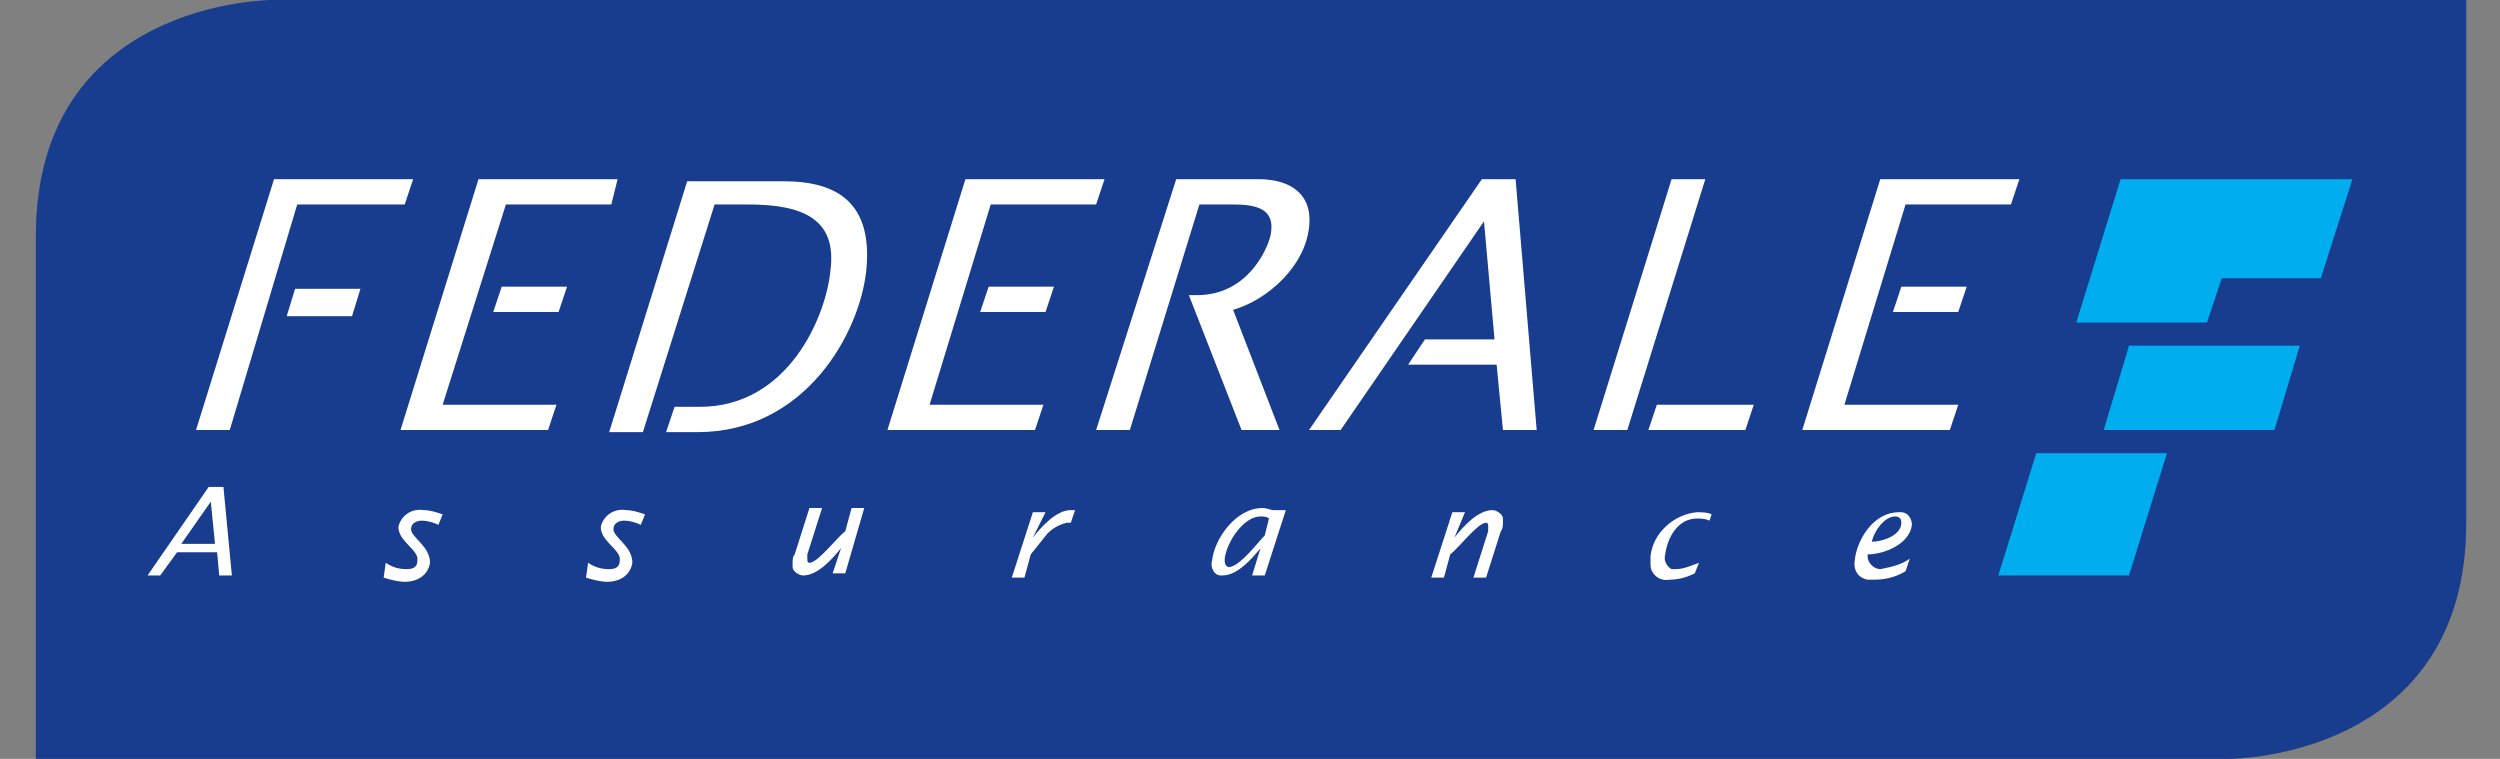
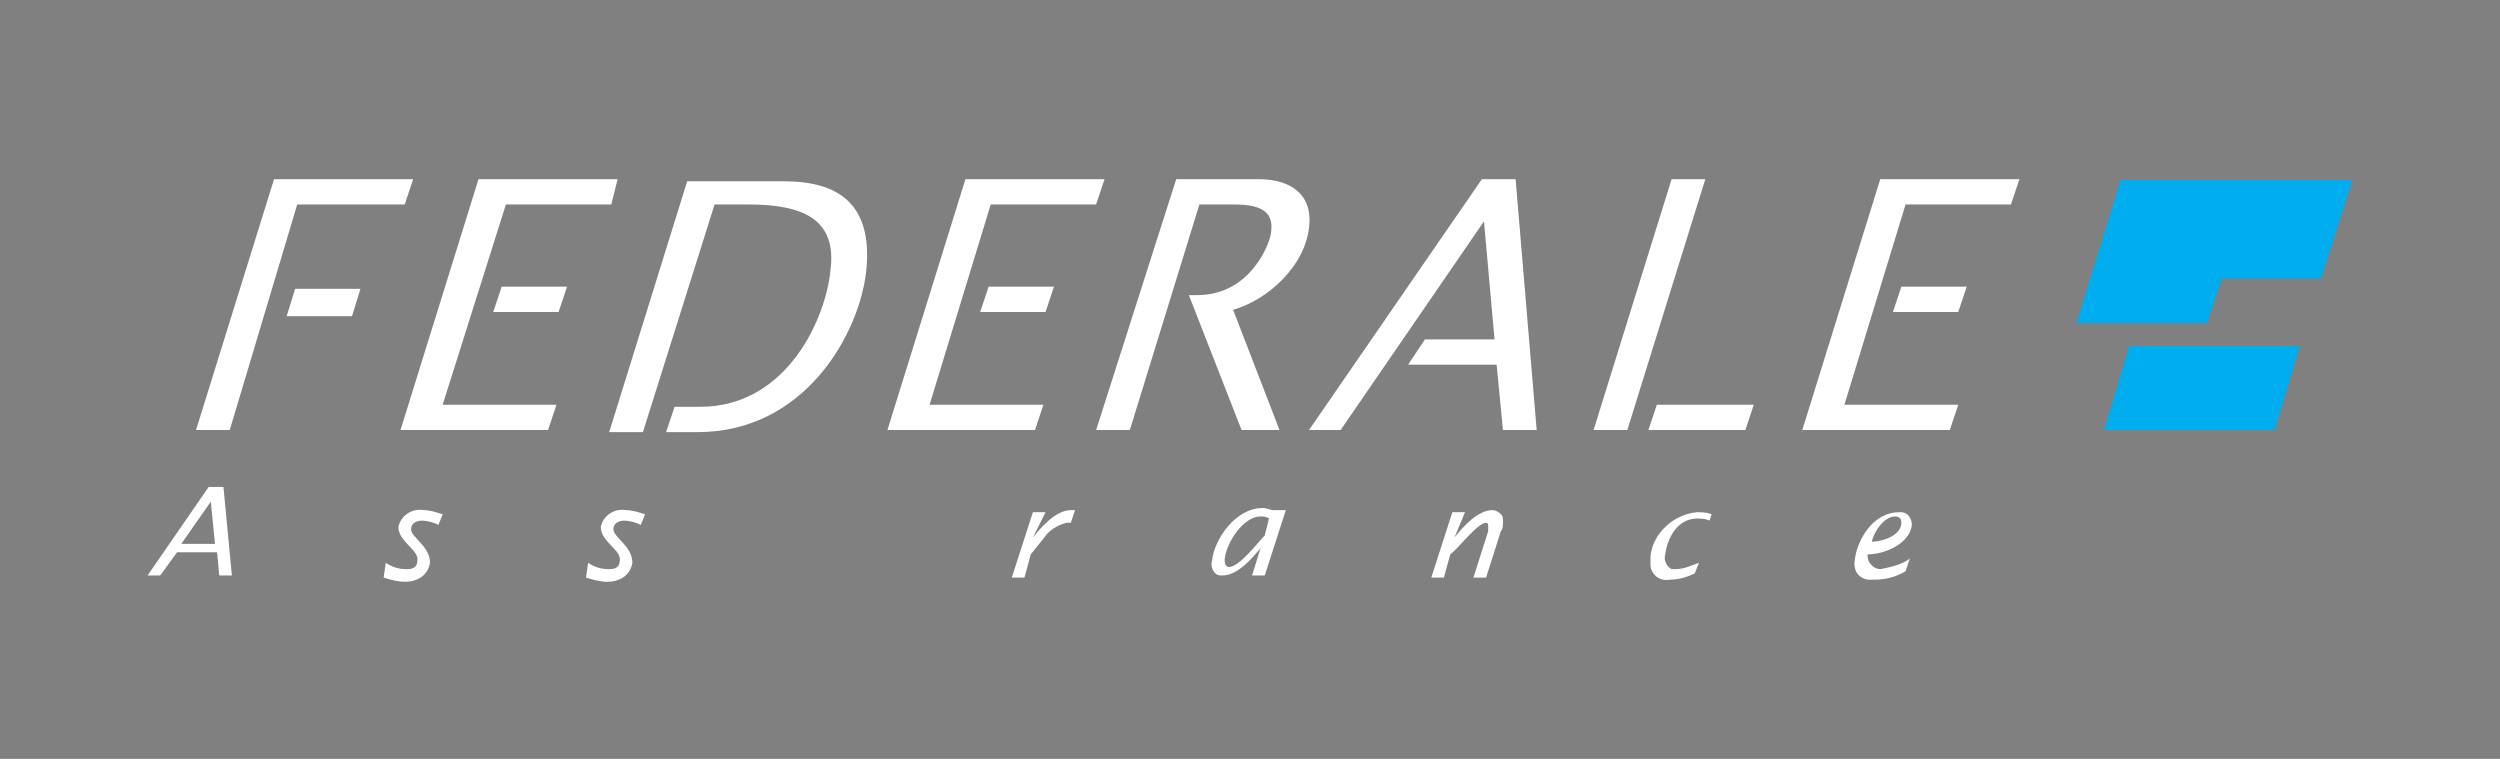
<svg xmlns="http://www.w3.org/2000/svg" xmlns:xlink="http://www.w3.org/1999/xlink" version="1.1" id="Calque_1" x="0px" y="0px" viewBox="0 0 118.6 36" style="enable-background:new 0 0 118.6 36;" xml:space="preserve">
  <rect x="0" y="0" width="118.6" height="36" fill="#808080" stroke="none" />
  <style type="text/css">
	.st0{clip-path:url(#SVGID_00000033326837905316662120000007350562909690414217_);}
	.st1{fill:#183C8E;}
	.st2{fill:#00AEEF;}
	.st3{fill:#FFFFFF;}
	.st4{clip-path:url(#SVGID_00000174565396835857989980000006501786340447745172_);}
	.st5{clip-path:url(#SVGID_00000067944636582659065180000001002923968399589283_);}
</style>
  <g>
    <defs>
-       <rect id="SVGID_1_" x="1.6" y="0" width="115.5" height="36" />
-     </defs>
+       </defs>
    <clipPath id="SVGID_00000056396622861820404100000012258507767552440214_">
      <use xlink:href="#SVGID_1_" style="overflow:visible;" />
    </clipPath>
    <g style="clip-path:url(#SVGID_00000056396622861820404100000012258507767552440214_);">
      <path class="st1" d="M12.9,0c0,0-11.2,0-11.2,11.2V36h104.1c0,0,11.2,0,11.2-11.2V0H12.9z" />
    </g>
  </g>
  <polygon class="st2" points="100.6,8.5 111.6,8.5 110.1,13.2 105.4,13.2 104.7,15.3 98.5,15.3 " />
  <polygon class="st2" points="101,16.4 109.1,16.4 107.9,20.4 99.8,20.4 " />
-   <polygon class="st2" points="96.6,21.5 102.8,21.5 101,27.3 94.8,27.3 " />
  <path class="st3" d="M7,27.3h0.6l0.8-1.1h1.9l0.1,1.1h0.6l-0.4-4.2H9.9L7,27.3z M8.6,25.8l1.4-2l0.2,2H8.6z" />
  <g>
    <defs>
      <rect id="SVGID_00000007394778827578953620000008727272578932473511_" x="1.6" y="0" width="115.5" height="36" />
    </defs>
    <clipPath id="SVGID_00000099638035751691888240000014438331901319127695_">
      <use xlink:href="#SVGID_00000007394778827578953620000008727272578932473511_" style="overflow:visible;" />
    </clipPath>
    <g style="clip-path:url(#SVGID_00000099638035751691888240000014438331901319127695_);">
      <path class="st3" d="M18.3,26.7c0.3,0.2,0.6,0.3,1,0.3c0.3,0,0.5-0.1,0.5-0.4c0.1-0.5-0.9-0.9-0.9-1.6c0.1-0.5,0.6-0.9,1.2-0.8    c0.3,0,0.6,0.1,0.9,0.2l-0.2,0.5c-0.2-0.1-0.5-0.2-0.8-0.2c-0.2,0-0.5,0.1-0.5,0.4c0,0.4,0.9,0.8,0.9,1.6    c-0.1,0.6-0.6,0.9-1.2,0.9c-0.3,0-0.7-0.1-1-0.2L18.3,26.7z" />
      <path class="st3" d="M27.9,26.7c0.3,0.2,0.6,0.3,1,0.3c0.3,0,0.5-0.1,0.5-0.4c0.1-0.5-0.9-0.9-0.9-1.6c0.1-0.5,0.6-0.9,1.2-0.8    c0.3,0,0.6,0.1,0.9,0.2l-0.2,0.5c-0.2-0.1-0.5-0.2-0.8-0.2c-0.2,0-0.5,0.1-0.5,0.4c0,0.4,0.9,0.8,0.9,1.6    c-0.1,0.6-0.6,0.9-1.2,0.9c-0.3,0-0.7-0.1-1-0.2L27.9,26.7z" />
-       <path class="st3" d="M39.9,26L39.9,26c-0.4,0.5-1.1,1.3-1.8,1.3c-0.2,0-0.5-0.2-0.5-0.4c0-0.1,0-0.1,0-0.2c0-0.1,0-0.3,0.1-0.4    l0.7-2.2H39l-0.7,2.2c0,0.1,0,0.1,0,0.2c0,0.1,0,0.2,0.1,0.2c0.4,0,1.3-1.2,1.7-1.5l0.3-1.1H41l-0.9,3.1h-0.6L39.9,26z" />
      <path class="st3" d="M49,25.5L49,25.5c0.4-0.5,1.1-1.3,1.8-1.3H51l-0.2,0.6c-0.1,0-0.1,0-0.2,0c-0.4,0.1-0.7,0.3-0.9,0.5l-0.8,1    l-0.3,1.1h-0.6l1-3.1h0.6L49,25.5z" />
      <path class="st3" d="M59.4,27.3H60l1-3.1h-0.6c-0.1,0-0.3-0.1-0.5-0.1c-1.3,0-2.3,1.5-2.4,2.5c-0.1,0.3,0.1,0.7,0.4,0.7    c0,0,0.1,0,0.1,0c0.7,0,1.4-0.8,1.8-1.3h0L59.4,27.3z M60,25.4c-0.3,0.3-1.2,1.5-1.7,1.5c-0.1,0-0.2-0.1-0.2-0.3c0,0,0-0.1,0-0.1    c0.1-0.8,0.9-2,1.7-2c0.1,0,0.3,0,0.4,0.1L60,25.4z" />
      <path class="st3" d="M69,25.5L69,25.5c0.4-0.5,1.1-1.3,1.8-1.3c0.2,0,0.5,0.2,0.5,0.4c0,0.1,0,0.1,0,0.2c0,0.1,0,0.3-0.1,0.4    l-0.7,2.2h-0.6l0.7-2.2c0-0.1,0-0.1,0-0.2c0-0.1,0-0.2-0.1-0.2c-0.4,0-1.3,1.2-1.7,1.5l-0.3,1.1h-0.6l1-3.1h0.6L69,25.5z" />
      <path class="st3" d="M81.1,24.7c-0.2-0.1-0.4-0.1-0.6-0.1c-0.9,0-1.4,0.9-1.5,1.7c-0.1,0.3,0.1,0.6,0.3,0.7c0.1,0,0.1,0,0.2,0    c0.4,0,0.8-0.2,1.1-0.3l-0.2,0.5c-0.4,0.2-0.8,0.3-1.2,0.3c-0.5,0.1-0.9-0.3-0.9-0.7c0-0.1,0-0.2,0-0.4c0.1-1.1,1.1-2,2.2-2.1    c0.2,0,0.5,0,0.7,0.1L81.1,24.7z" />
      <path class="st3" d="M90.6,26.5c-0.4,0.3-0.9,0.4-1.4,0.5c-0.3,0-0.6-0.3-0.6-0.6c0,0,0-0.1,0-0.1c0.8,0,2-0.5,2.1-1.4    c0-0.3-0.2-0.6-0.5-0.6c0,0-0.1,0-0.1,0c-1.3,0-2,1.4-2.1,2.2c-0.1,0.5,0.1,0.9,0.6,1c0.1,0,0.2,0,0.3,0c0.5,0,1-0.1,1.5-0.4    L90.6,26.5z M88.8,25.7c0.1-0.5,0.6-1.2,1.1-1.2c0.2,0,0.3,0.1,0.3,0.3c0,0,0,0,0,0C90.2,25.4,89.3,25.7,88.8,25.7" />
    </g>
  </g>
  <path class="st3" d="M14,13.7h3.1L16.7,15h-3.1L14,13.7z M10.9,20.4H9.3L13,8.5h6.6l-0.4,1.2h-5.1L10.9,20.4z" />
  <path class="st3" d="M23.8,13.6h3.1l-0.4,1.2h-3.1L23.8,13.6z M21,19.2h5.4L26,20.4h-7l3.7-11.9h6.6L29,9.7h-5L21,19.2z" />
  <path class="st3" d="M46.9,13.6h3.1l-0.4,1.2h-3.1L46.9,13.6z M44.1,19.2h5.4l-0.4,1.2h-7l3.7-11.9h6.6l-0.4,1.2h-5L44.1,19.2z" />
  <path class="st3" d="M90.2,13.6h3.1l-0.4,1.2h-3.1L90.2,13.6z M87.5,19.2h5.4l-0.4,1.2h-7l3.7-11.9h6.6l-0.4,1.2h-5L87.5,19.2z" />
  <g>
    <defs>
      <rect id="SVGID_00000052807824885327709320000008912423913265247661_" x="1.6" y="0" width="115.5" height="36" />
    </defs>
    <clipPath id="SVGID_00000122710126917853160760000008570587197440899999_">
      <use xlink:href="#SVGID_00000052807824885327709320000008912423913265247661_" style="overflow:visible;" />
    </clipPath>
    <g style="clip-path:url(#SVGID_00000122710126917853160760000008570587197440899999_);">
      <path class="st3" d="M33.9,9.7h1.6c2.6,0,4.2,0.7,3.9,3.1c-0.2,2.2-2,6.5-6.2,6.5h-1.2l-0.4,1.2h1.5c5.1,0,7.7-4.7,8-7.7    c0.3-3.1-1.3-4.2-3.9-4.2h-4.6l-3.7,11.9h1.6L33.9,9.7z" />
      <path class="st3" d="M58.9,20.4h1.8l-2.2-5.7c1.7-0.5,3.4-2.1,3.6-3.9c0.2-1.6-0.9-2.3-2.4-2.3h-3.9L52,20.4h1.6l3.3-10.7    c0.3,0,0.7,0,1.1,0c1,0,2.5-0.1,2.3,1.3c0,0.4-0.9,3-3.5,3h-0.4L58.9,20.4z" />
    </g>
  </g>
  <polygon class="st3" points="70.4,10.5 70.9,16.1 67.6,16.1 66.8,17.3 71,17.3 71.3,20.4 72.9,20.4 71.9,8.5 70.3,8.5 62.1,20.4   63.6,20.4 " />
  <path class="st3" d="M78.6,19.2h4.6l-0.4,1.2h-4.6L78.6,19.2z M75.6,20.4l3.7-11.9h1.6l-3.7,11.9H75.6z" />
</svg>